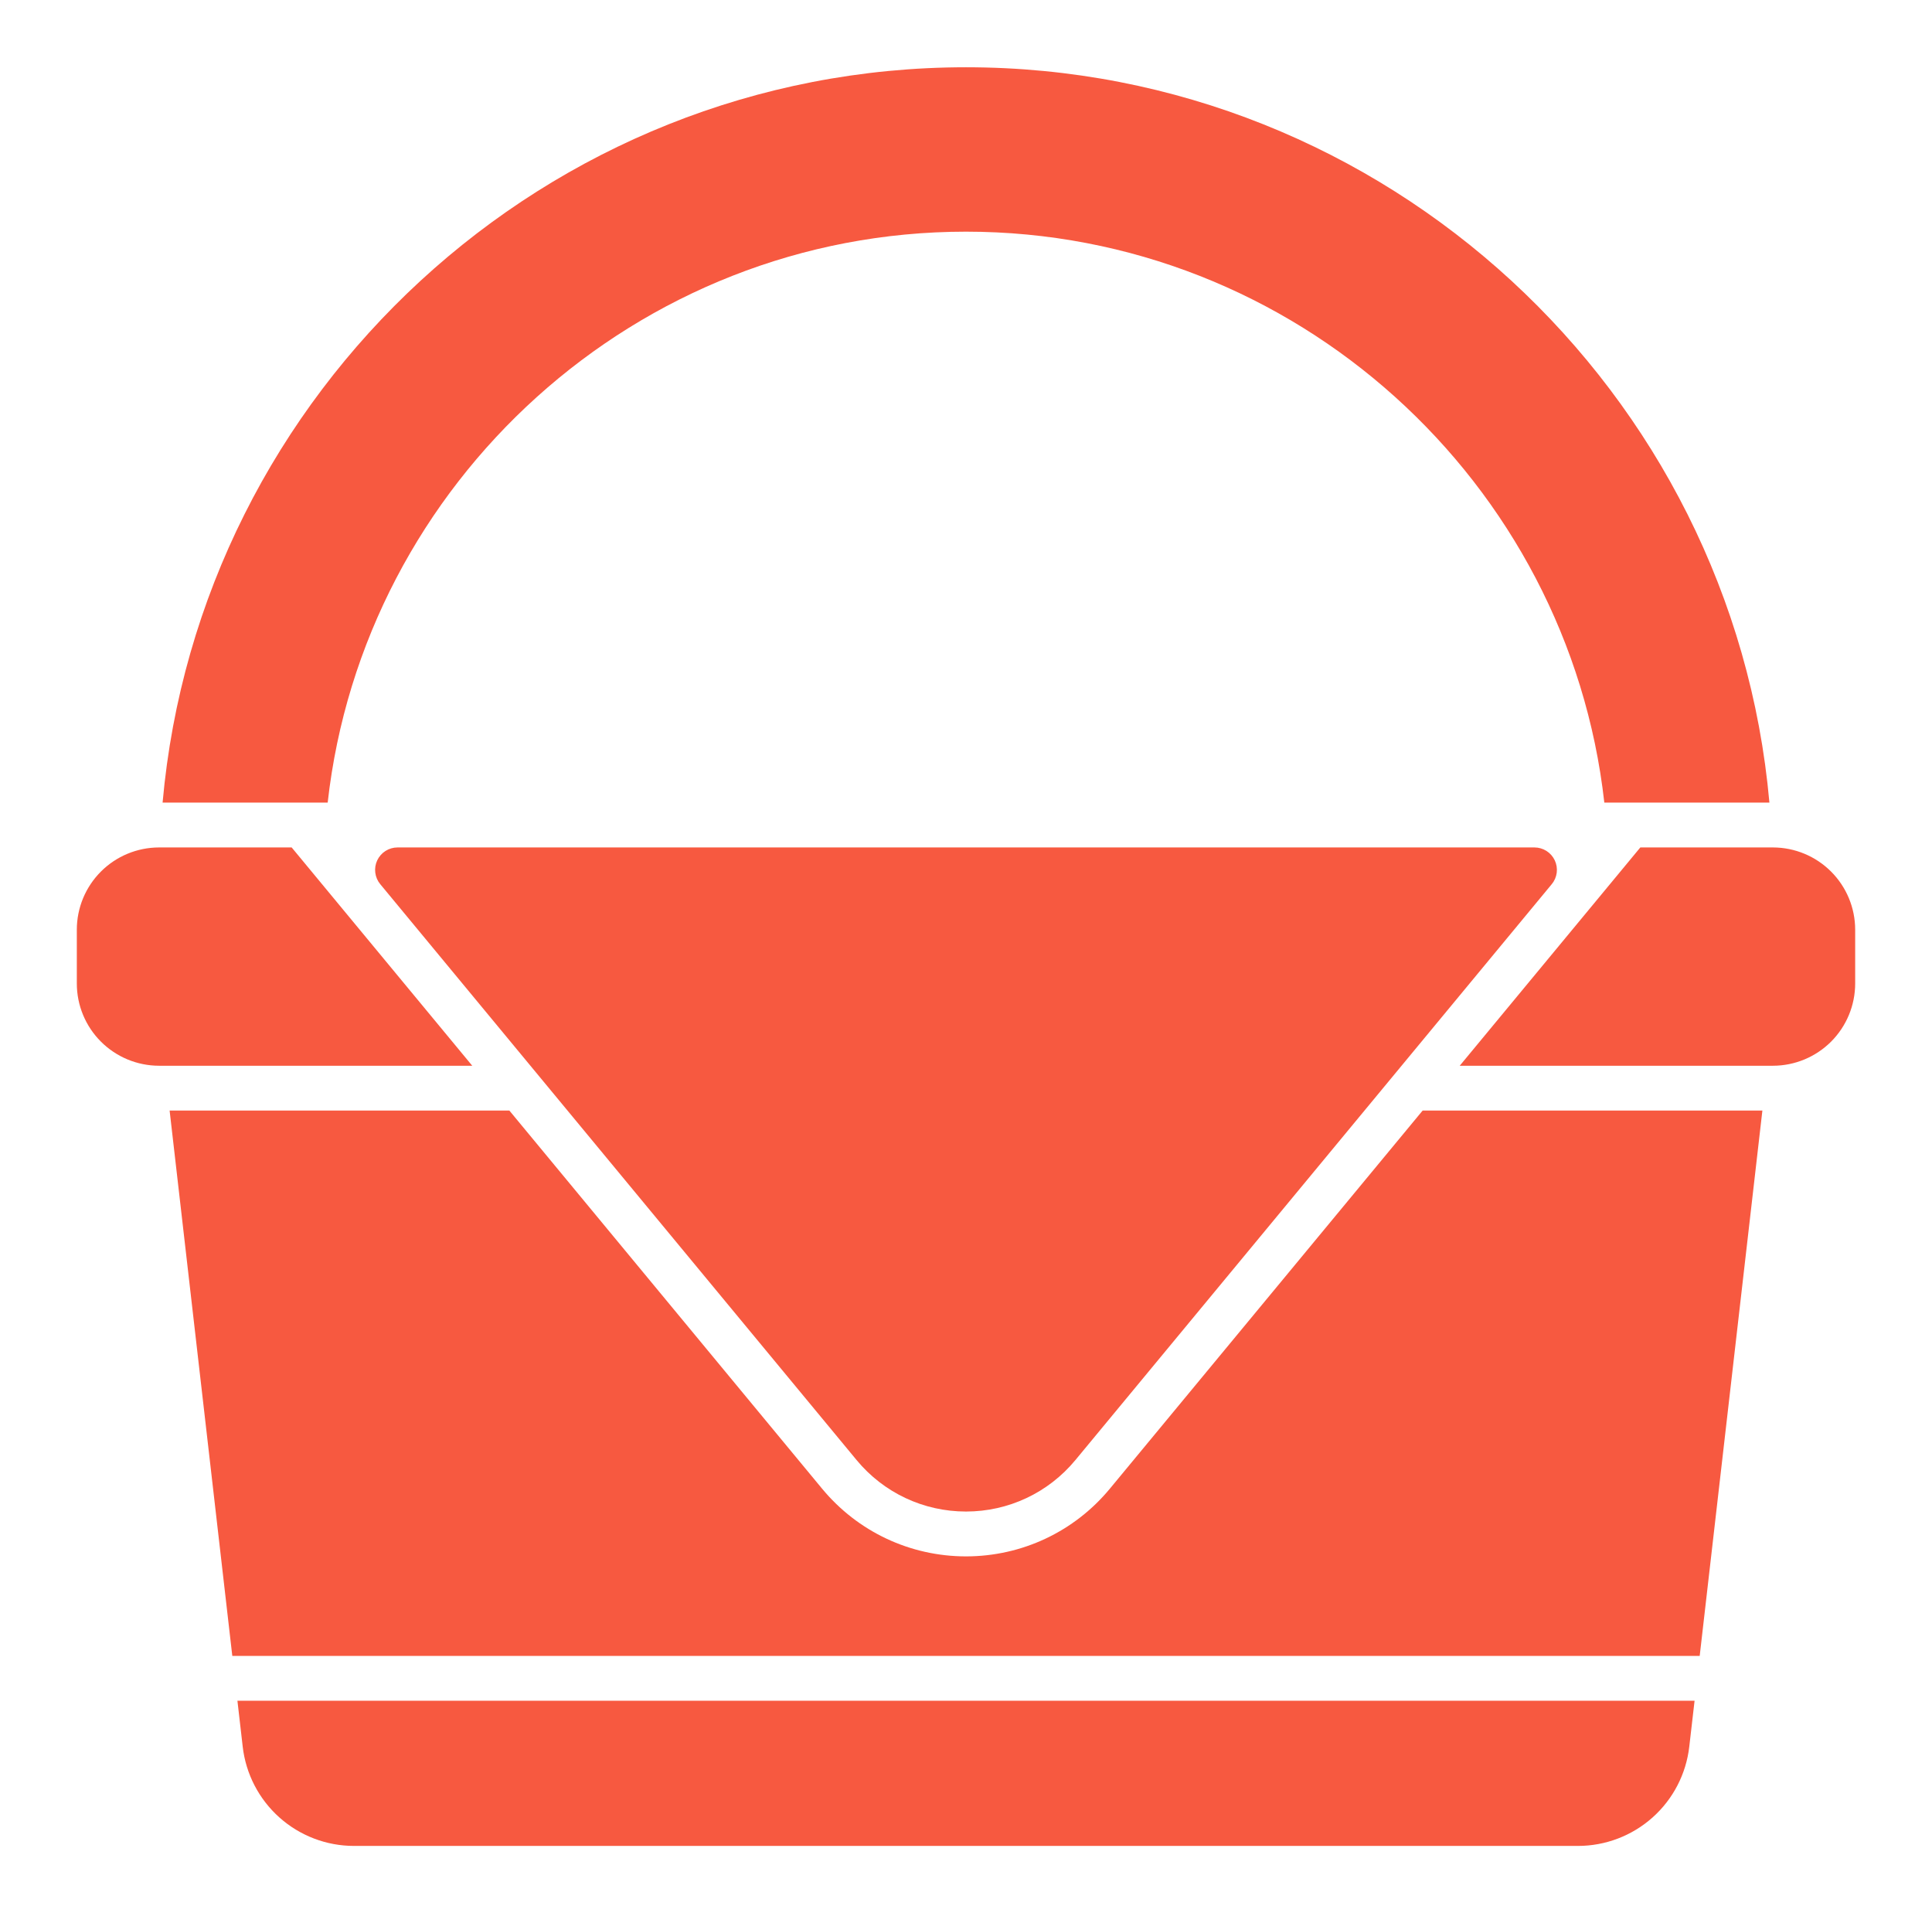
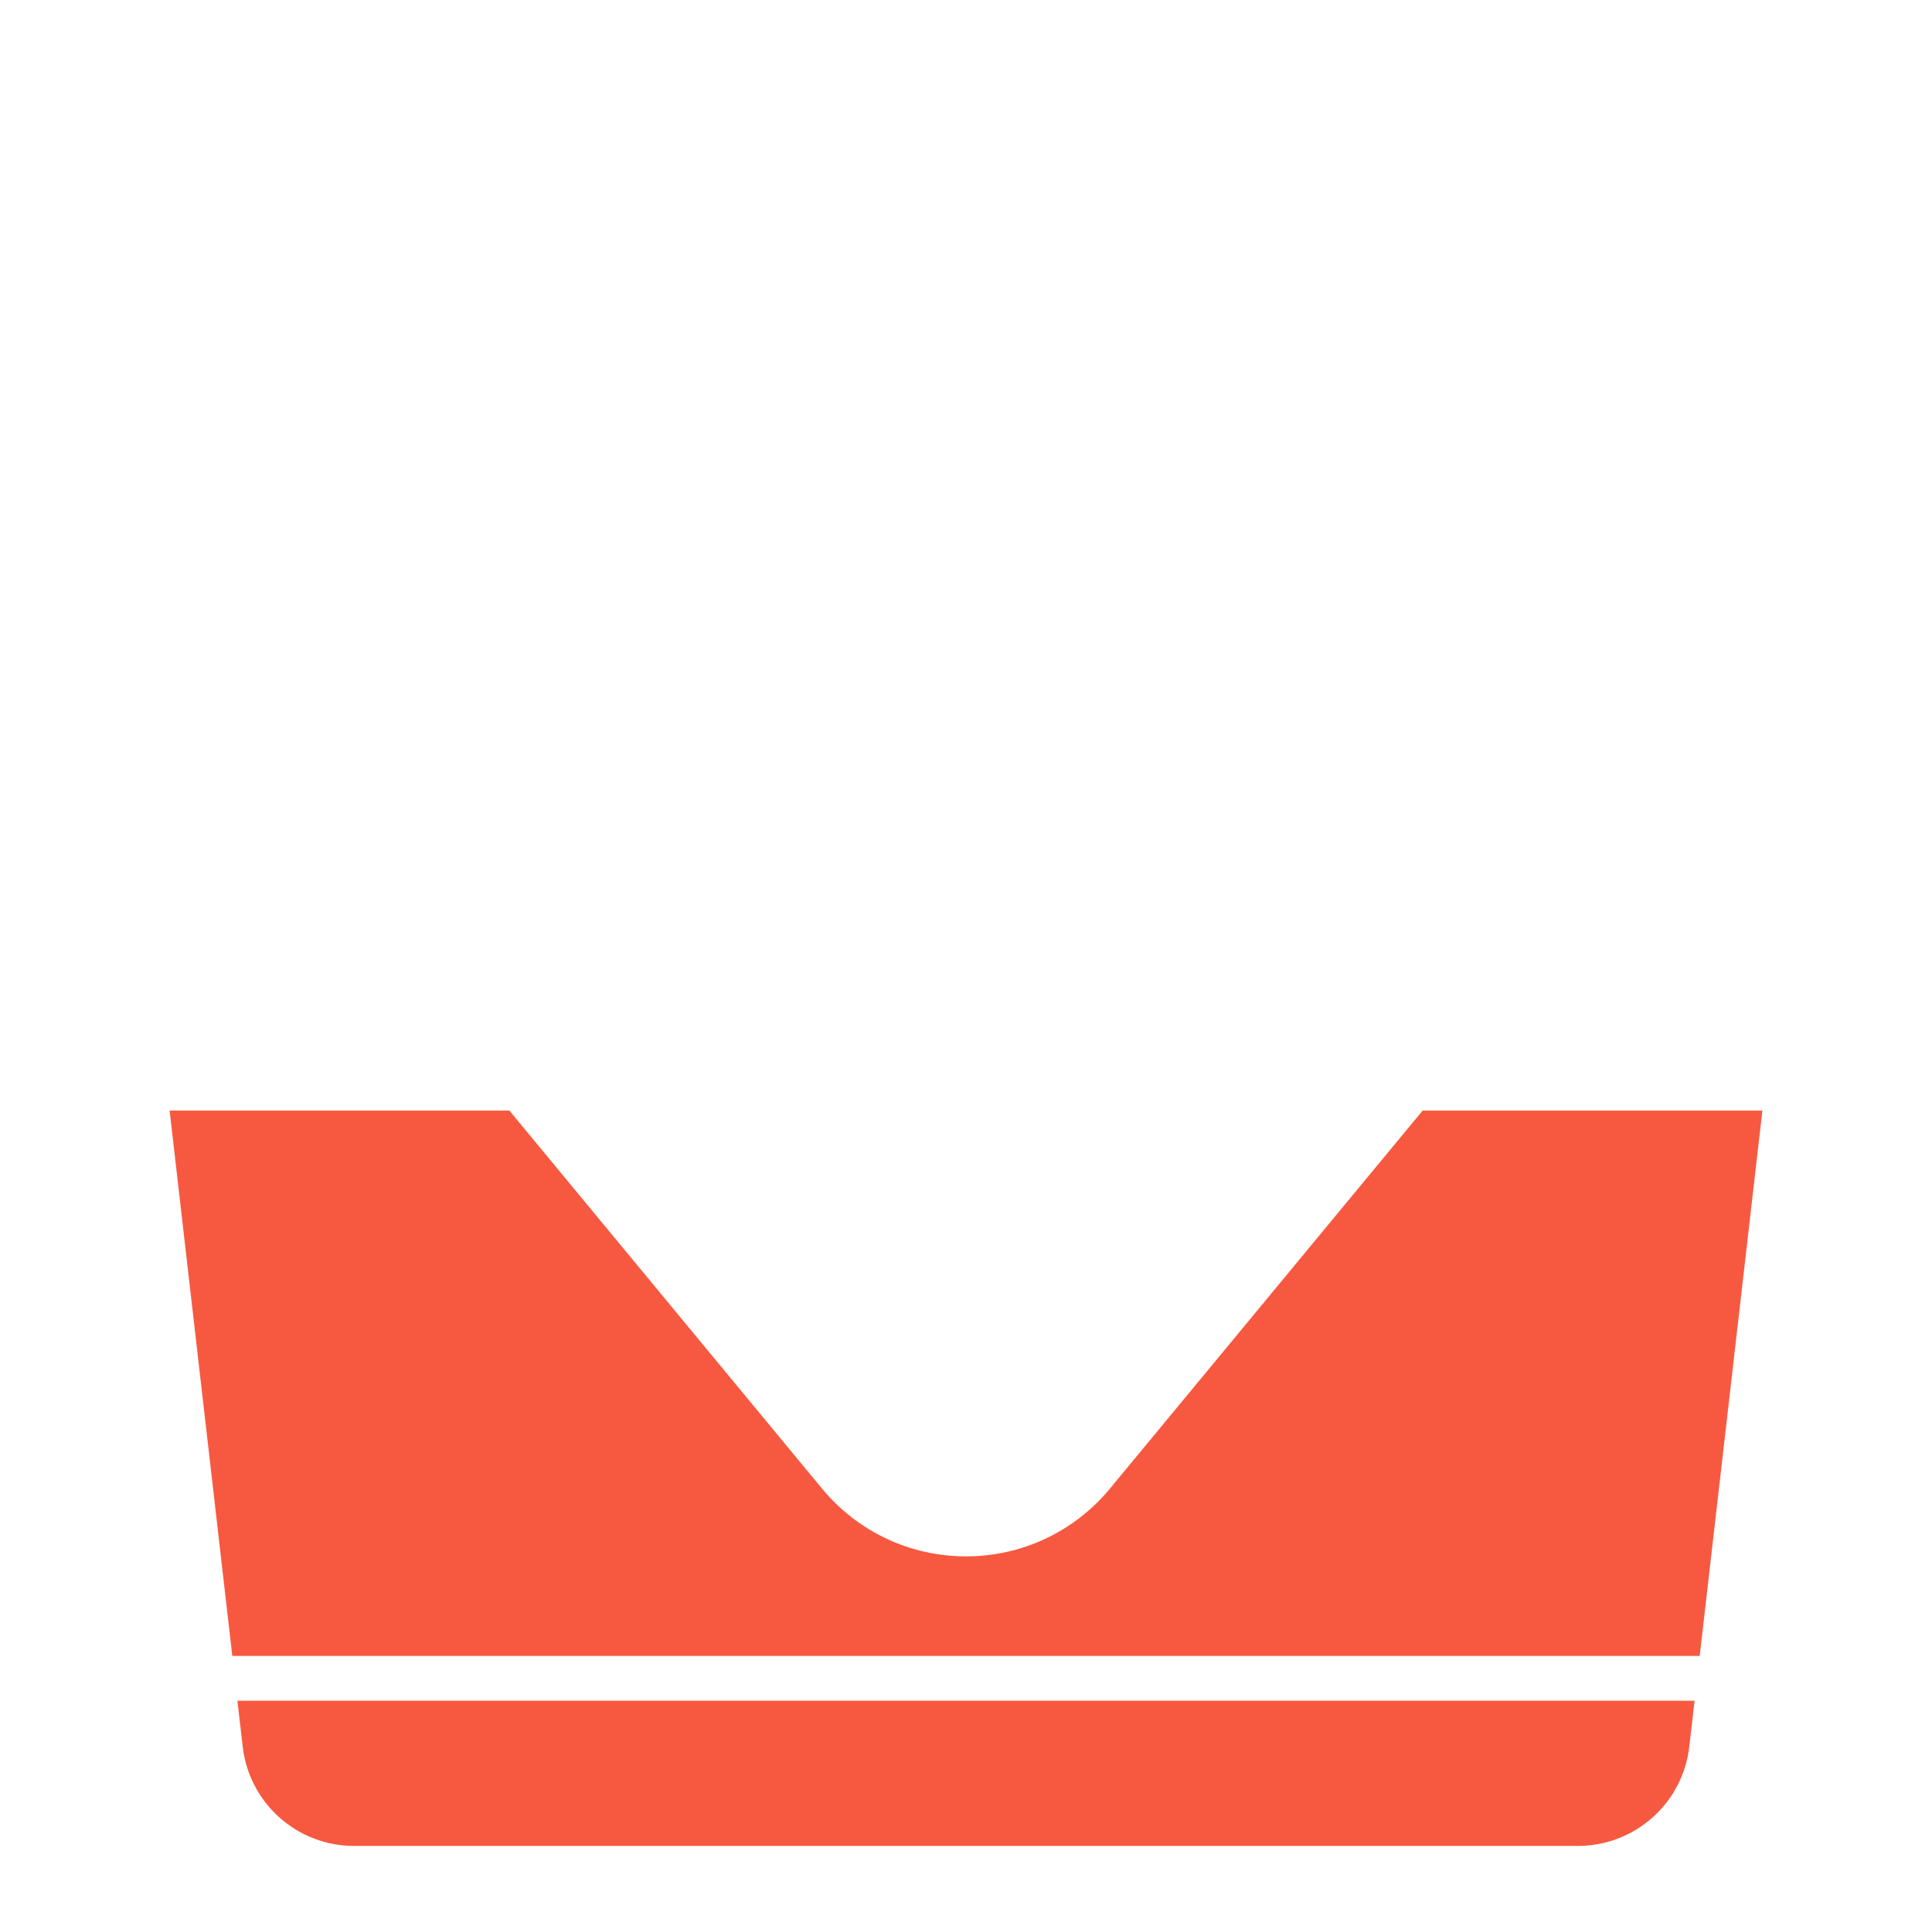
<svg xmlns="http://www.w3.org/2000/svg" width="101" height="100" viewBox="0 0 101 100" fill="none">
-   <path d="M80.219 44.295H20.781C20.559 44.295 20.341 44.359 20.153 44.478C19.966 44.597 19.816 44.767 19.721 44.968C19.626 45.169 19.591 45.393 19.619 45.614C19.646 45.835 19.736 46.043 19.878 46.214L44.781 76.316C46.197 78.027 48.281 79.006 50.5 79.006C52.719 79.006 54.803 78.027 56.219 76.316L81.122 46.214C81.264 46.043 81.354 45.835 81.382 45.614C81.409 45.393 81.374 45.169 81.279 44.968C81.184 44.767 81.034 44.597 80.847 44.478C80.659 44.359 80.441 44.295 80.219 44.295ZM50.5 12.109C67.708 12.109 81.994 25.203 83.87 41.952H92.5C90.591 20.459 72.445 3.516 50.5 3.516C28.555 3.516 10.409 20.459 8.5 41.952H17.13C19.005 25.203 33.292 12.109 50.5 12.109ZM15.248 44.295H8.312C7.173 44.297 6.081 44.75 5.276 45.555C4.47 46.361 4.017 47.453 4.016 48.592V51.406C4.016 52.546 4.469 53.638 5.275 54.444C6.081 55.25 7.173 55.703 8.312 55.705H24.688L15.248 44.295ZM92.688 44.295H85.752L76.311 55.705H92.688C93.827 55.703 94.919 55.25 95.725 54.445C96.53 53.639 96.983 52.547 96.984 51.408V48.594C96.983 47.455 96.53 46.362 95.725 45.557C94.919 44.751 93.827 44.297 92.688 44.295Z" fill="#F75940" />
  <path d="M58.023 77.809C56.163 80.059 53.42 81.35 50.5 81.35C47.58 81.35 44.837 80.059 42.975 77.809L26.628 58.047H8.867L12.144 86.552H88.856L92.133 58.047H74.372L58.023 77.809ZM12.688 91.295C12.852 92.724 13.536 94.042 14.61 94.999C15.683 95.956 17.071 96.485 18.509 96.484H82.491C83.928 96.484 85.316 95.955 86.389 94.999C87.463 94.042 88.147 92.724 88.311 91.295L88.588 88.897H12.412L12.688 91.295Z" fill="#F75940" />
</svg>